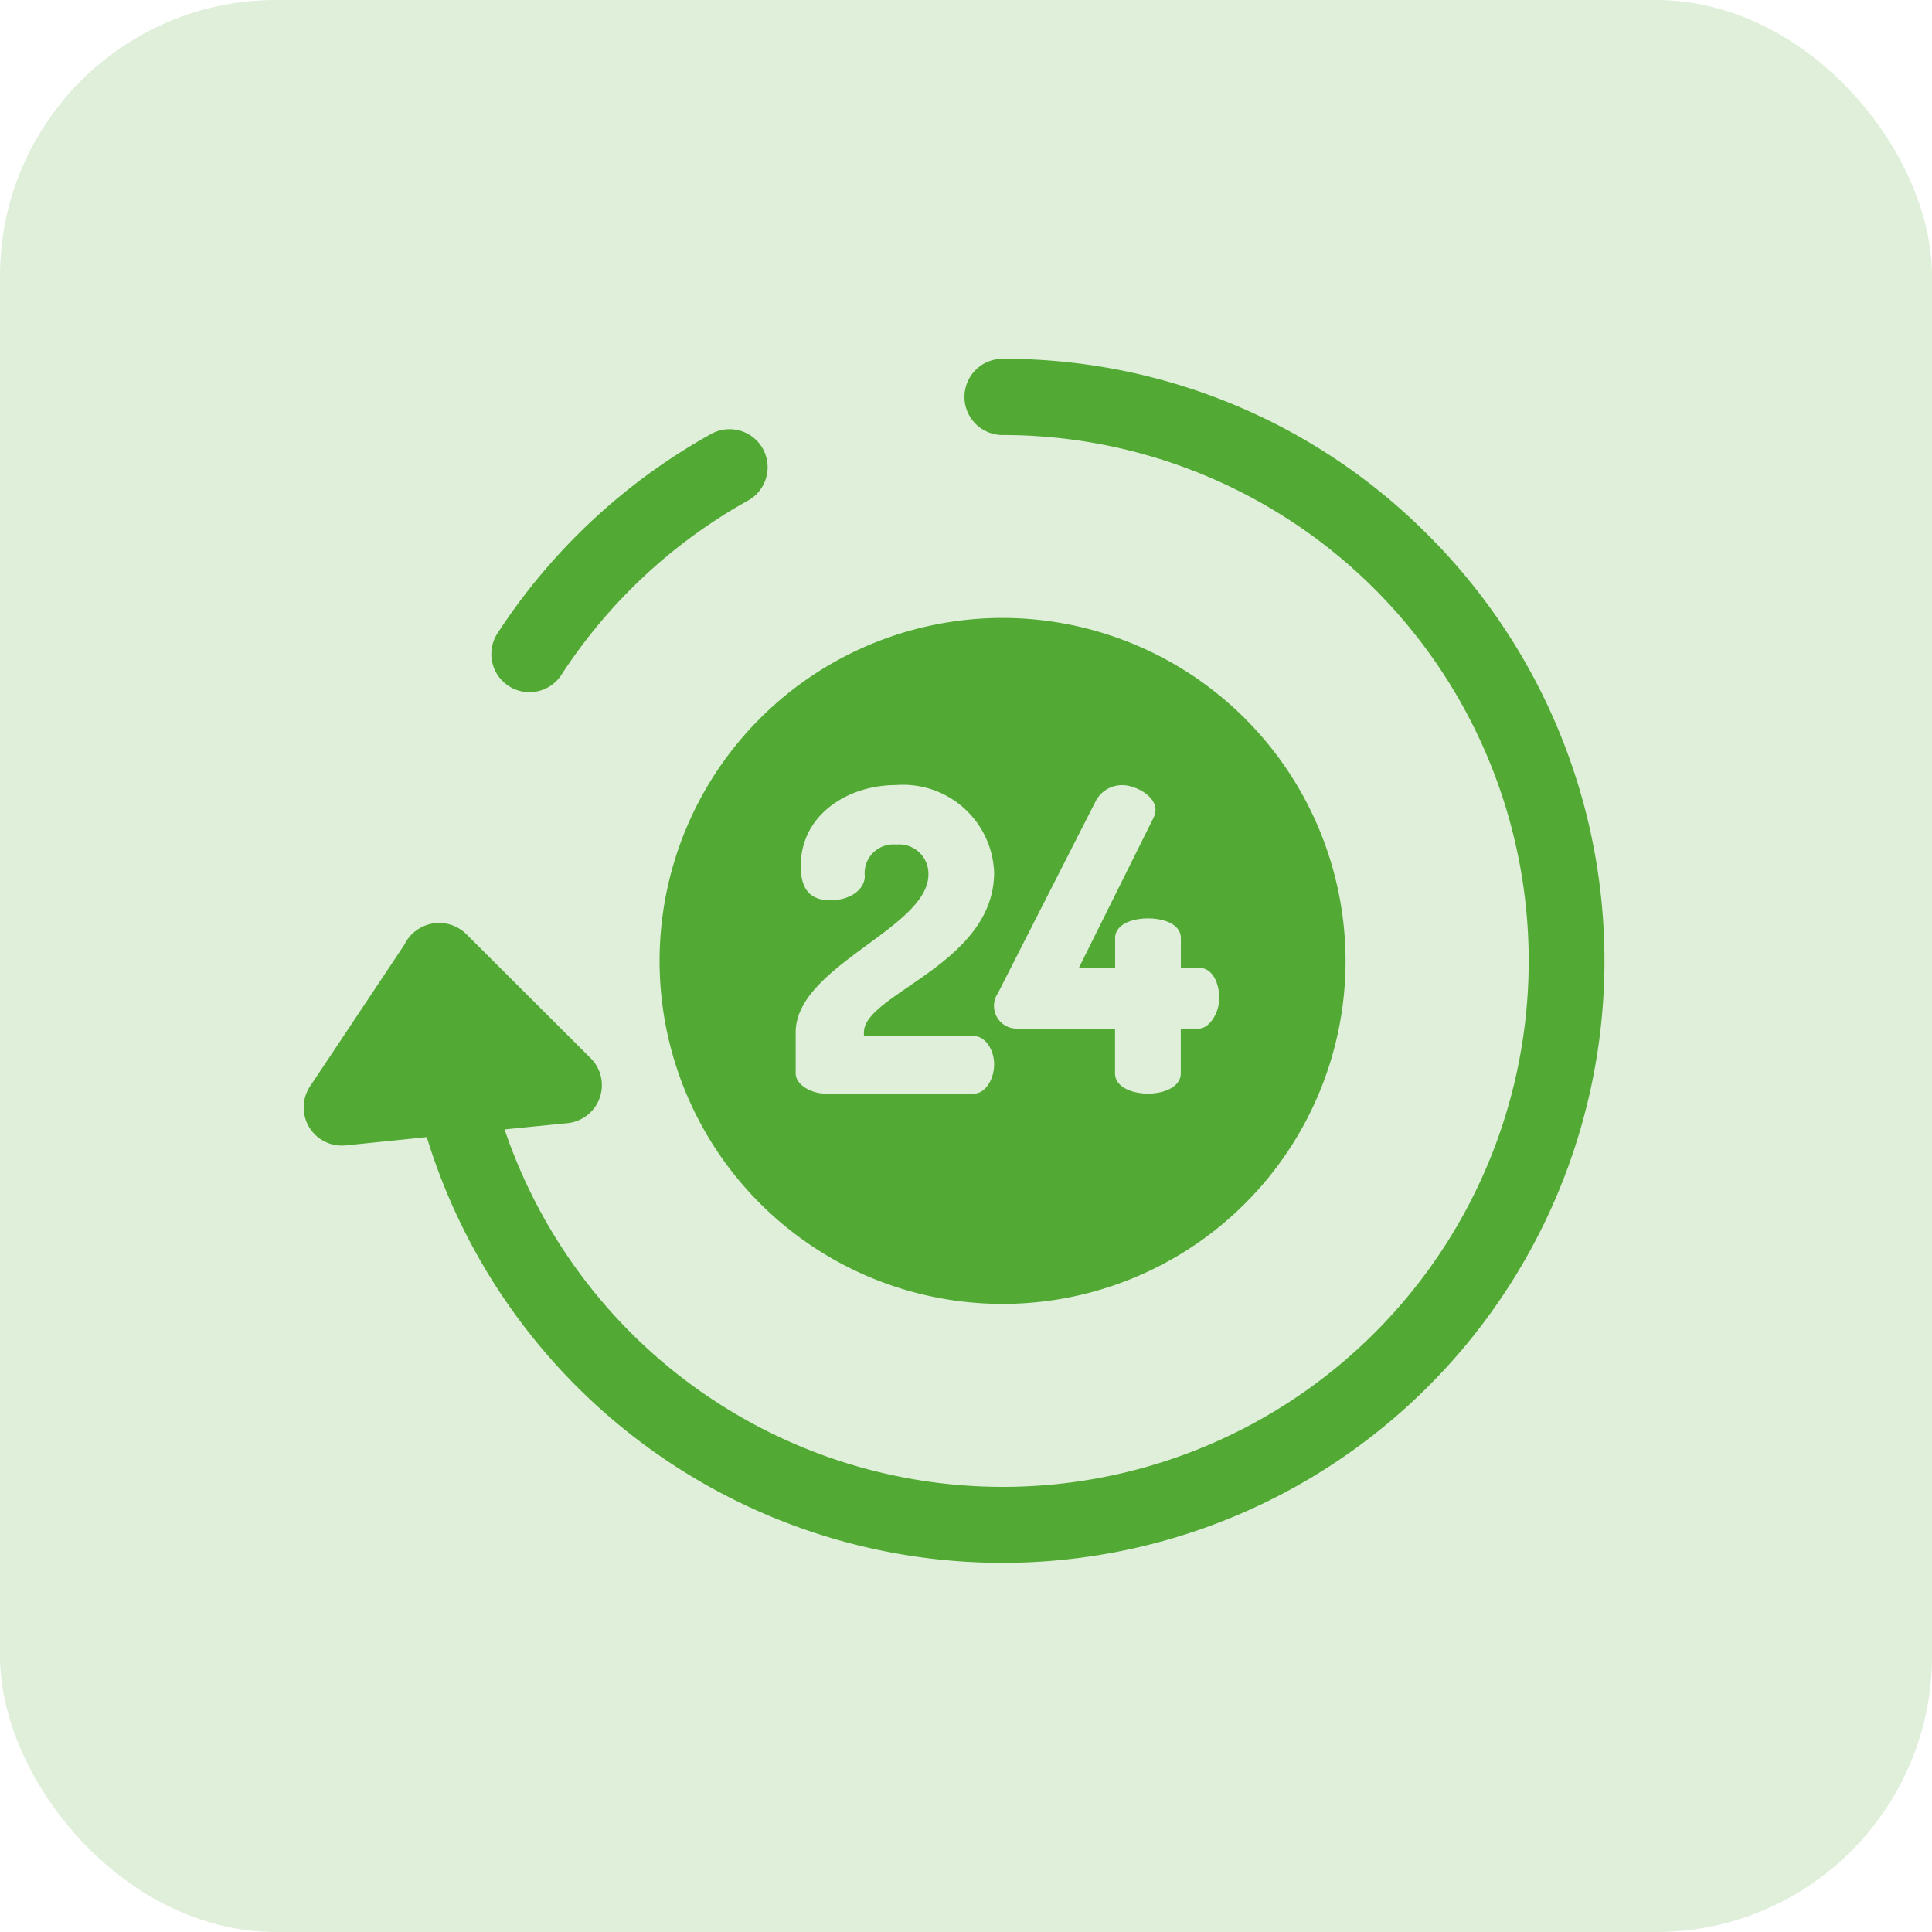
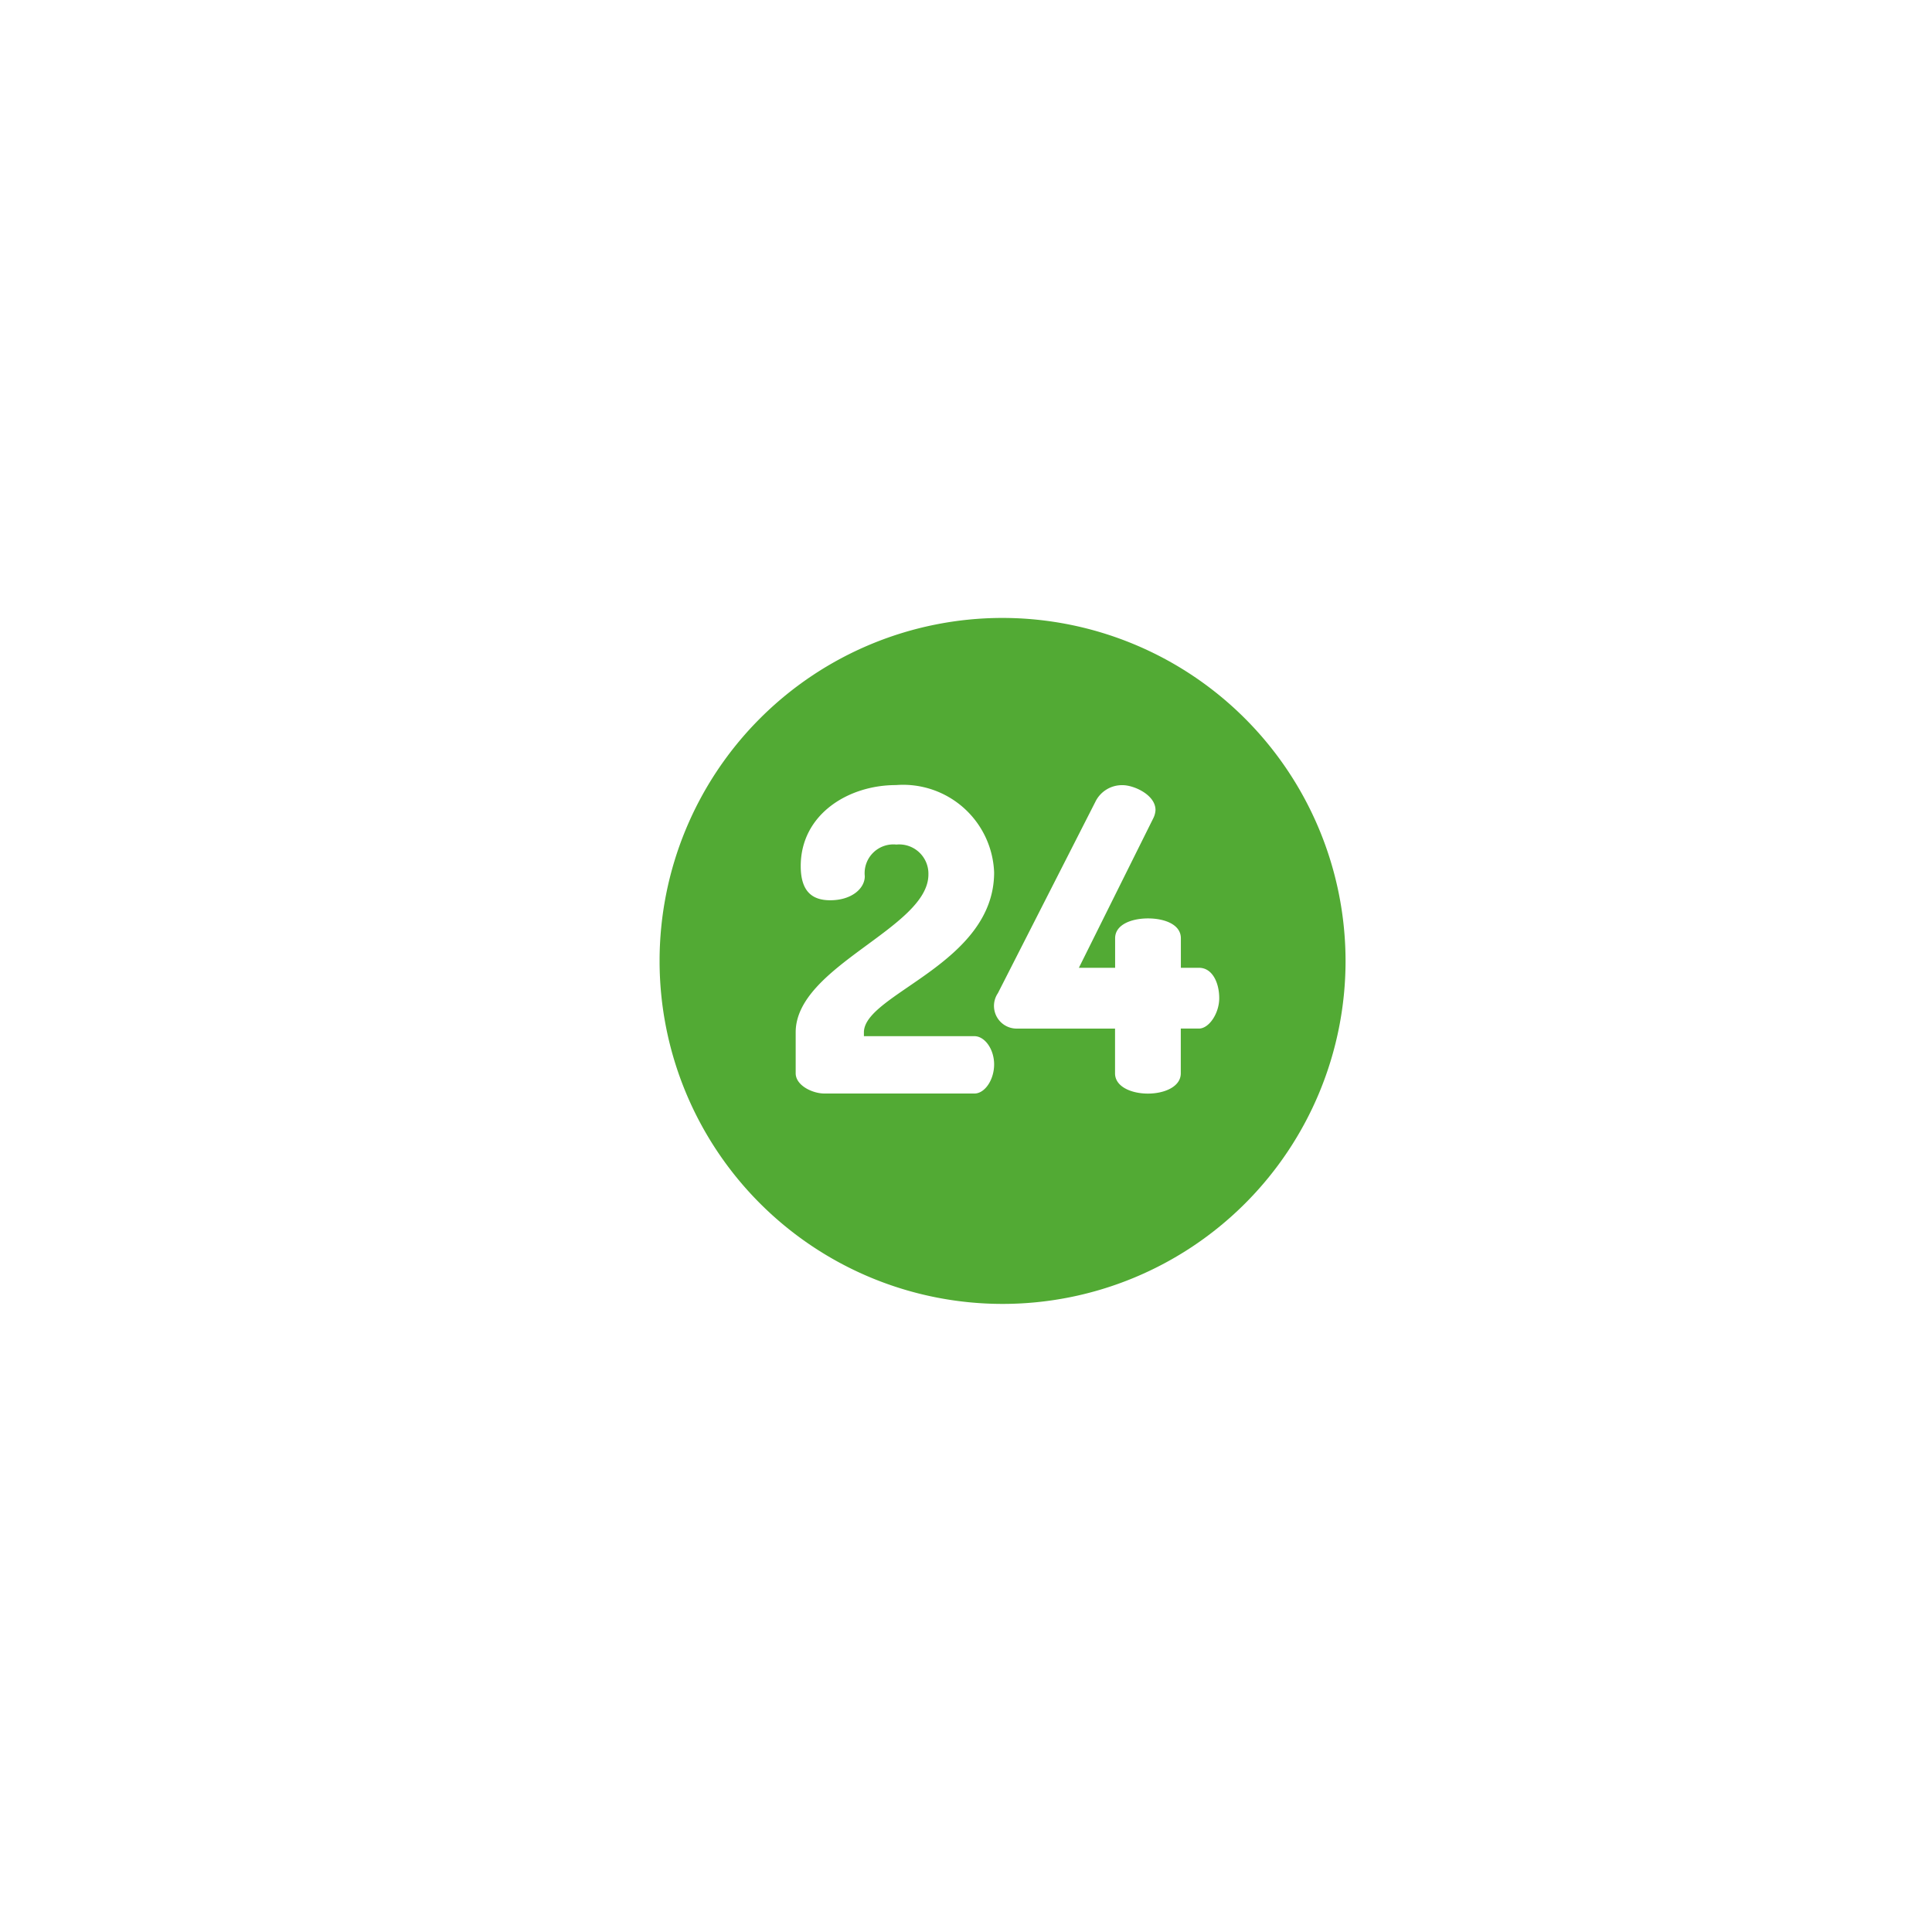
<svg xmlns="http://www.w3.org/2000/svg" width="70" height="70" viewBox="0 0 70 70">
  <defs>
    <style>
            .cls-2{fill:#52aa34}
        </style>
  </defs>
  <g id="Group_4938" data-name="Group 4938" transform="translate(5800 -4473)">
-     <rect id="Rectangle_1945" data-name="Rectangle 1945" width="70" height="70" rx="10" transform="translate(-5800 4473)" style="fill:rgba(82,170,52,.18)" />
    <g id="_24-hours" data-name="24-hours" transform="translate(-5789 4486)">
      <g id="Group_1833" data-name="Group 1833" transform="translate(6.812 2.551)">
        <g id="Group_1832" data-name="Group 1832">
-           <path id="Path_3719" data-name="Path 3719" class="cls-2" d="M83.828 47.421a1.381 1.381 0 0 0-1.877-.538 21.97 21.97 0 0 0-7.728 7.205 1.381 1.381 0 1 0 2.315 1.506 19.2 19.2 0 0 1 6.753-6.3 1.381 1.381 0 0 0 .537-1.873z" transform="translate(-73.999 -46.71)" />
-         </g>
+           </g>
      </g>
      <g id="Group_1835" data-name="Group 1835" transform="translate(.001)">
        <g id="Group_1834" data-name="Group 1834">
-           <path id="Path_3720" data-name="Path 3720" class="cls-2" d="M40.745 25.39A21.66 21.66 0 0 0 25.324 19a1.381 1.381 0 0 0 0 2.762A19.055 19.055 0 1 1 7.281 46.921l2.283-.228a1.382 1.382 0 0 0 .838-2.351l-4.511-4.5a1.4 1.4 0 0 0-2.238.382L.234 45.358A1.382 1.382 0 0 0 1.52 47.5l2.942-.3a21.813 21.813 0 1 0 36.283-21.81z" transform="translate(0 -19)" />
-         </g>
+           </g>
      </g>
      <g id="Group_1837" data-name="Group 1837" transform="translate(12.898 9.39)">
        <g id="Group_1836" data-name="Group 1836">
          <path id="Path_3721" data-name="Path 3721" class="cls-2" d="M152.537 121a12.427 12.427 0 1 0 12.427 12.427A12.441 12.441 0 0 0 152.537 121zm-1.023 17.231h-5.435c-.427 0-1.038-.29-1.038-.734v-1.483c0-2.4 4.809-3.776 4.809-5.718a1.059 1.059 0 0 0-1.16-1.085 1.042 1.042 0 0 0-1.145 1.147c0 .443-.473.871-1.252.871-.611 0-1.069-.275-1.069-1.238 0-1.865 1.71-2.935 3.45-2.935a3.3 3.3 0 0 1 3.557 3.165c0 3.318-4.718 4.4-4.718 5.794v.138h4c.382 0 .718.474.718 1.024s-.331 1.055-.717 1.055zm8.137-2.354h-.657v1.623c0 .489-.6.734-1.191.734s-1.191-.245-1.191-.734v-1.621h-3.572a.822.822 0 0 1-.672-1.284l3.527-6.925a1.072 1.072 0 0 1 .992-.611c.412 0 1.191.352 1.191.9a.748.748 0 0 1-.076.29l-2.7 5.427h1.313v-1.07c0-.5.6-.719 1.191-.719s1.191.214 1.191.719v1.07h.657c.489 0 .733.55.733 1.1s-.369 1.102-.736 1.102z" transform="translate(-140.11 -121.001)" />
        </g>
      </g>
    </g>
  </g>
</svg>